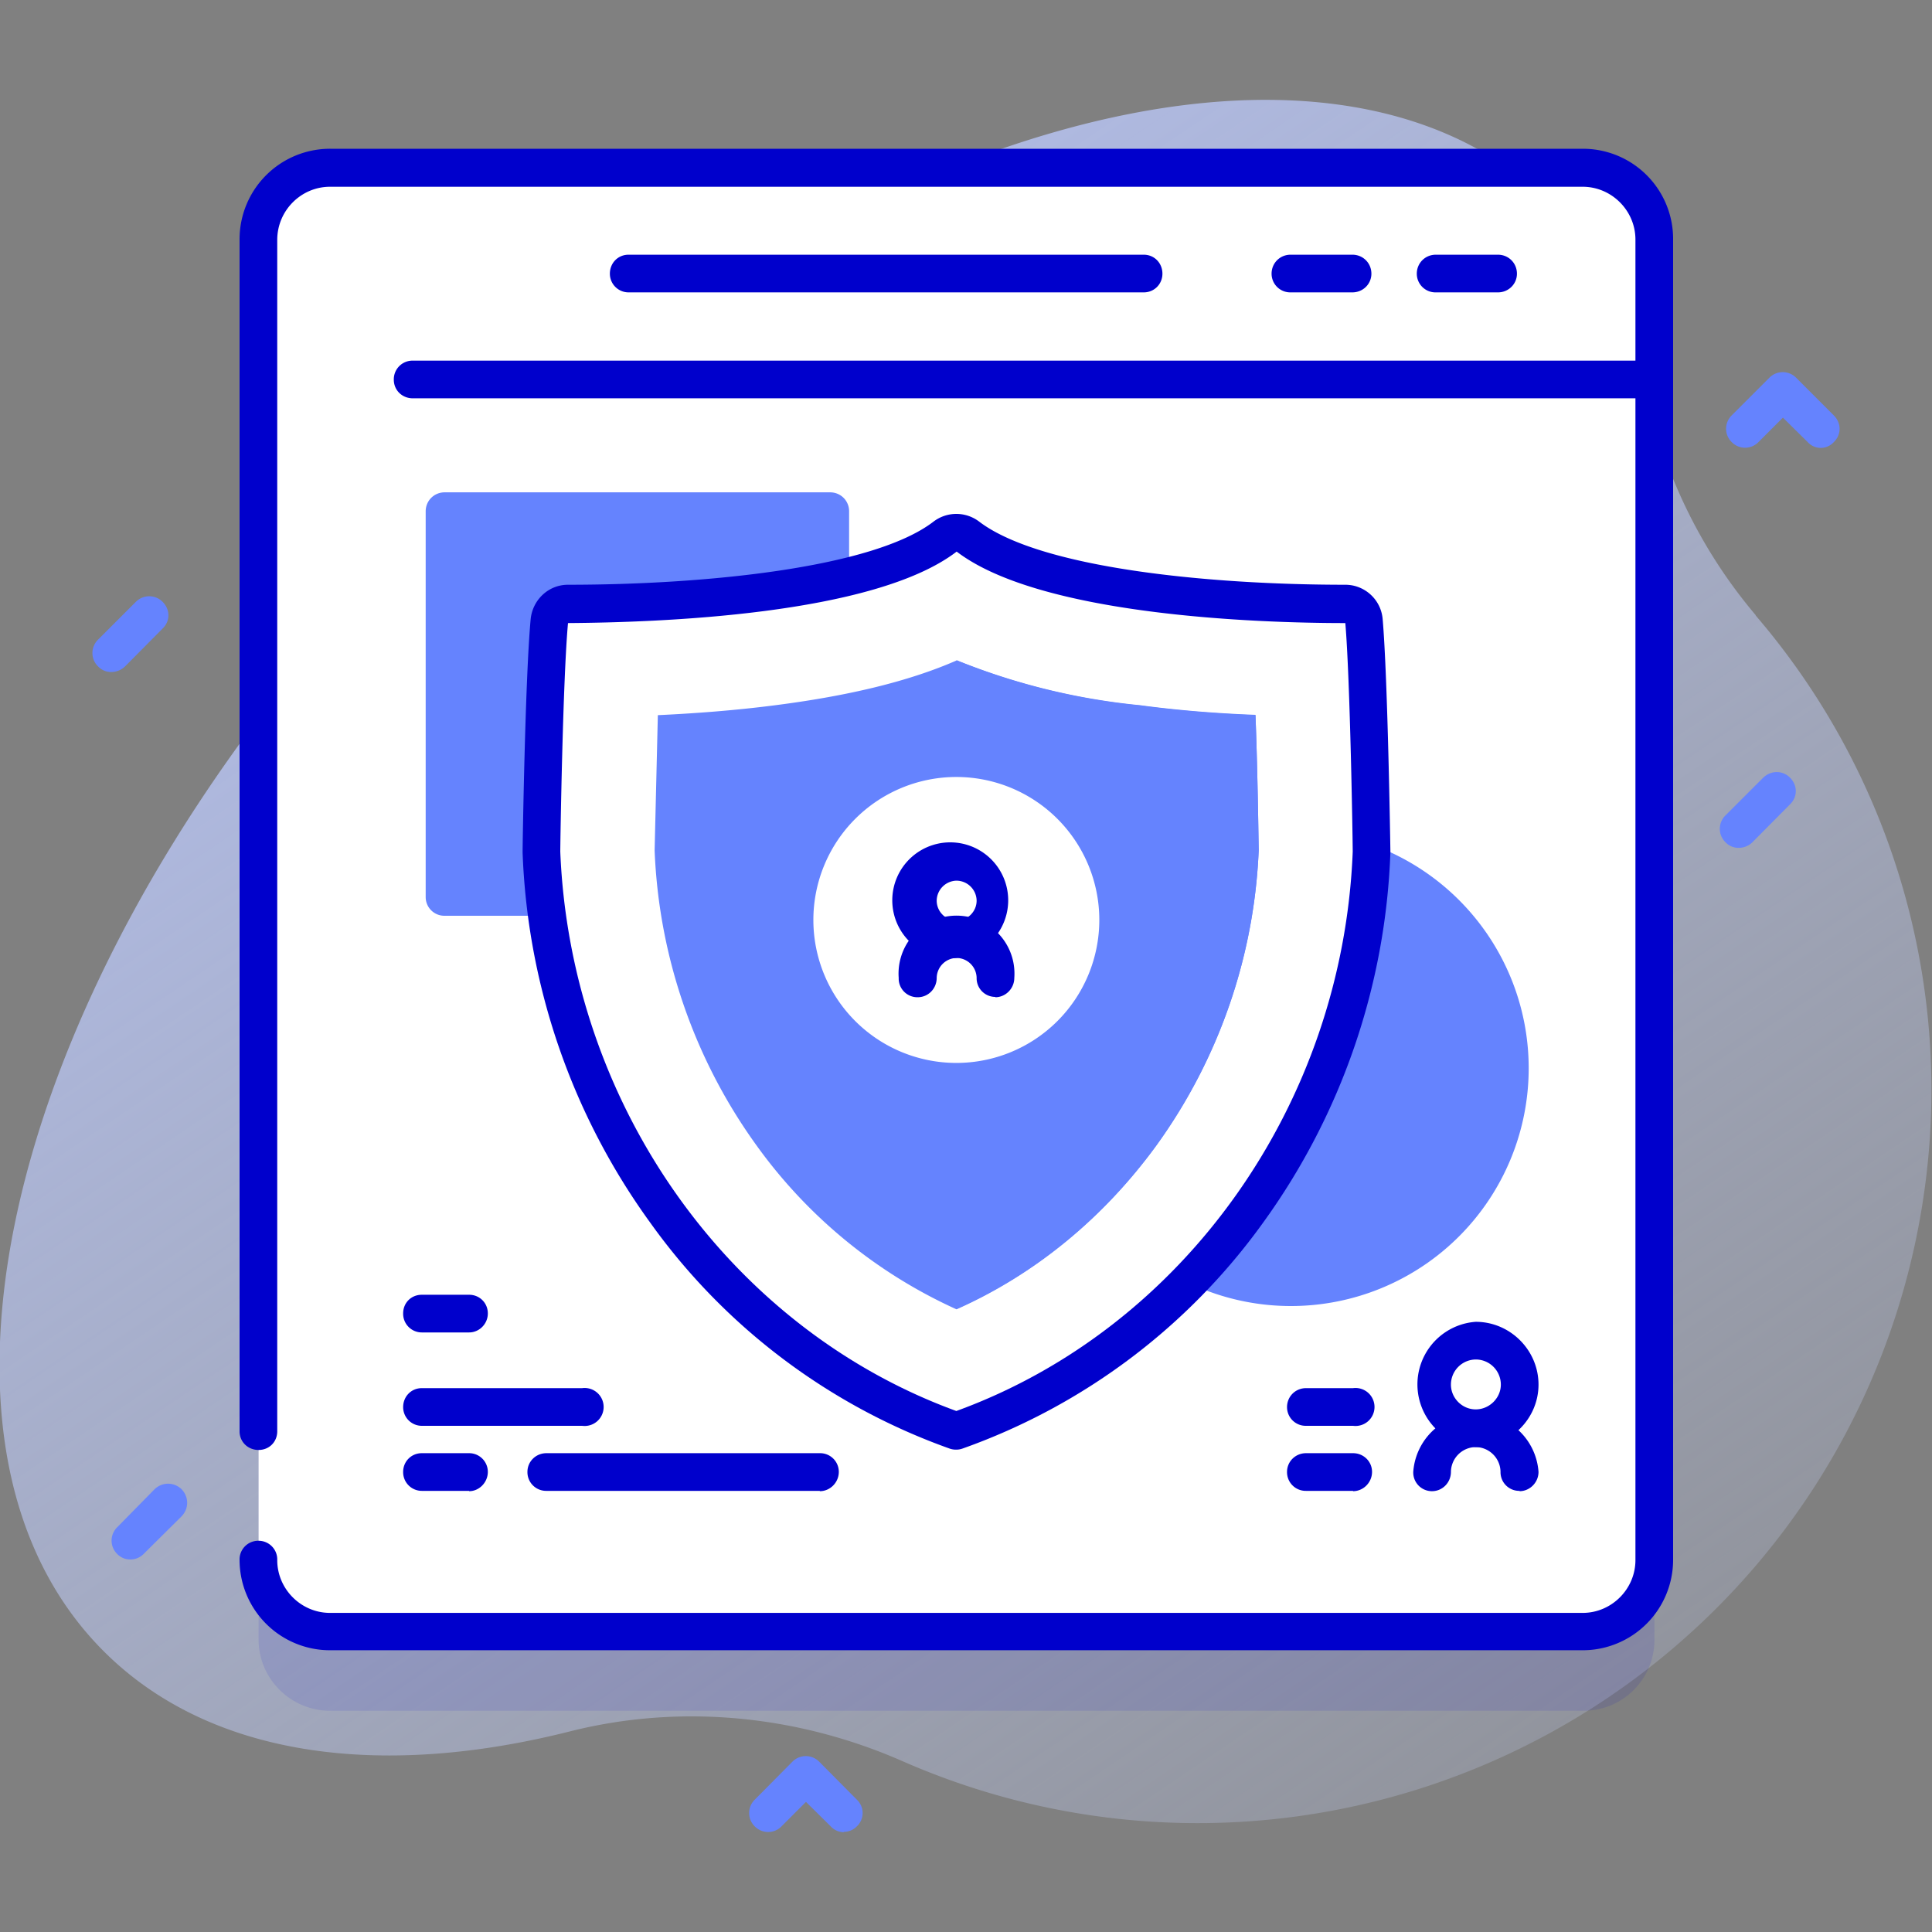
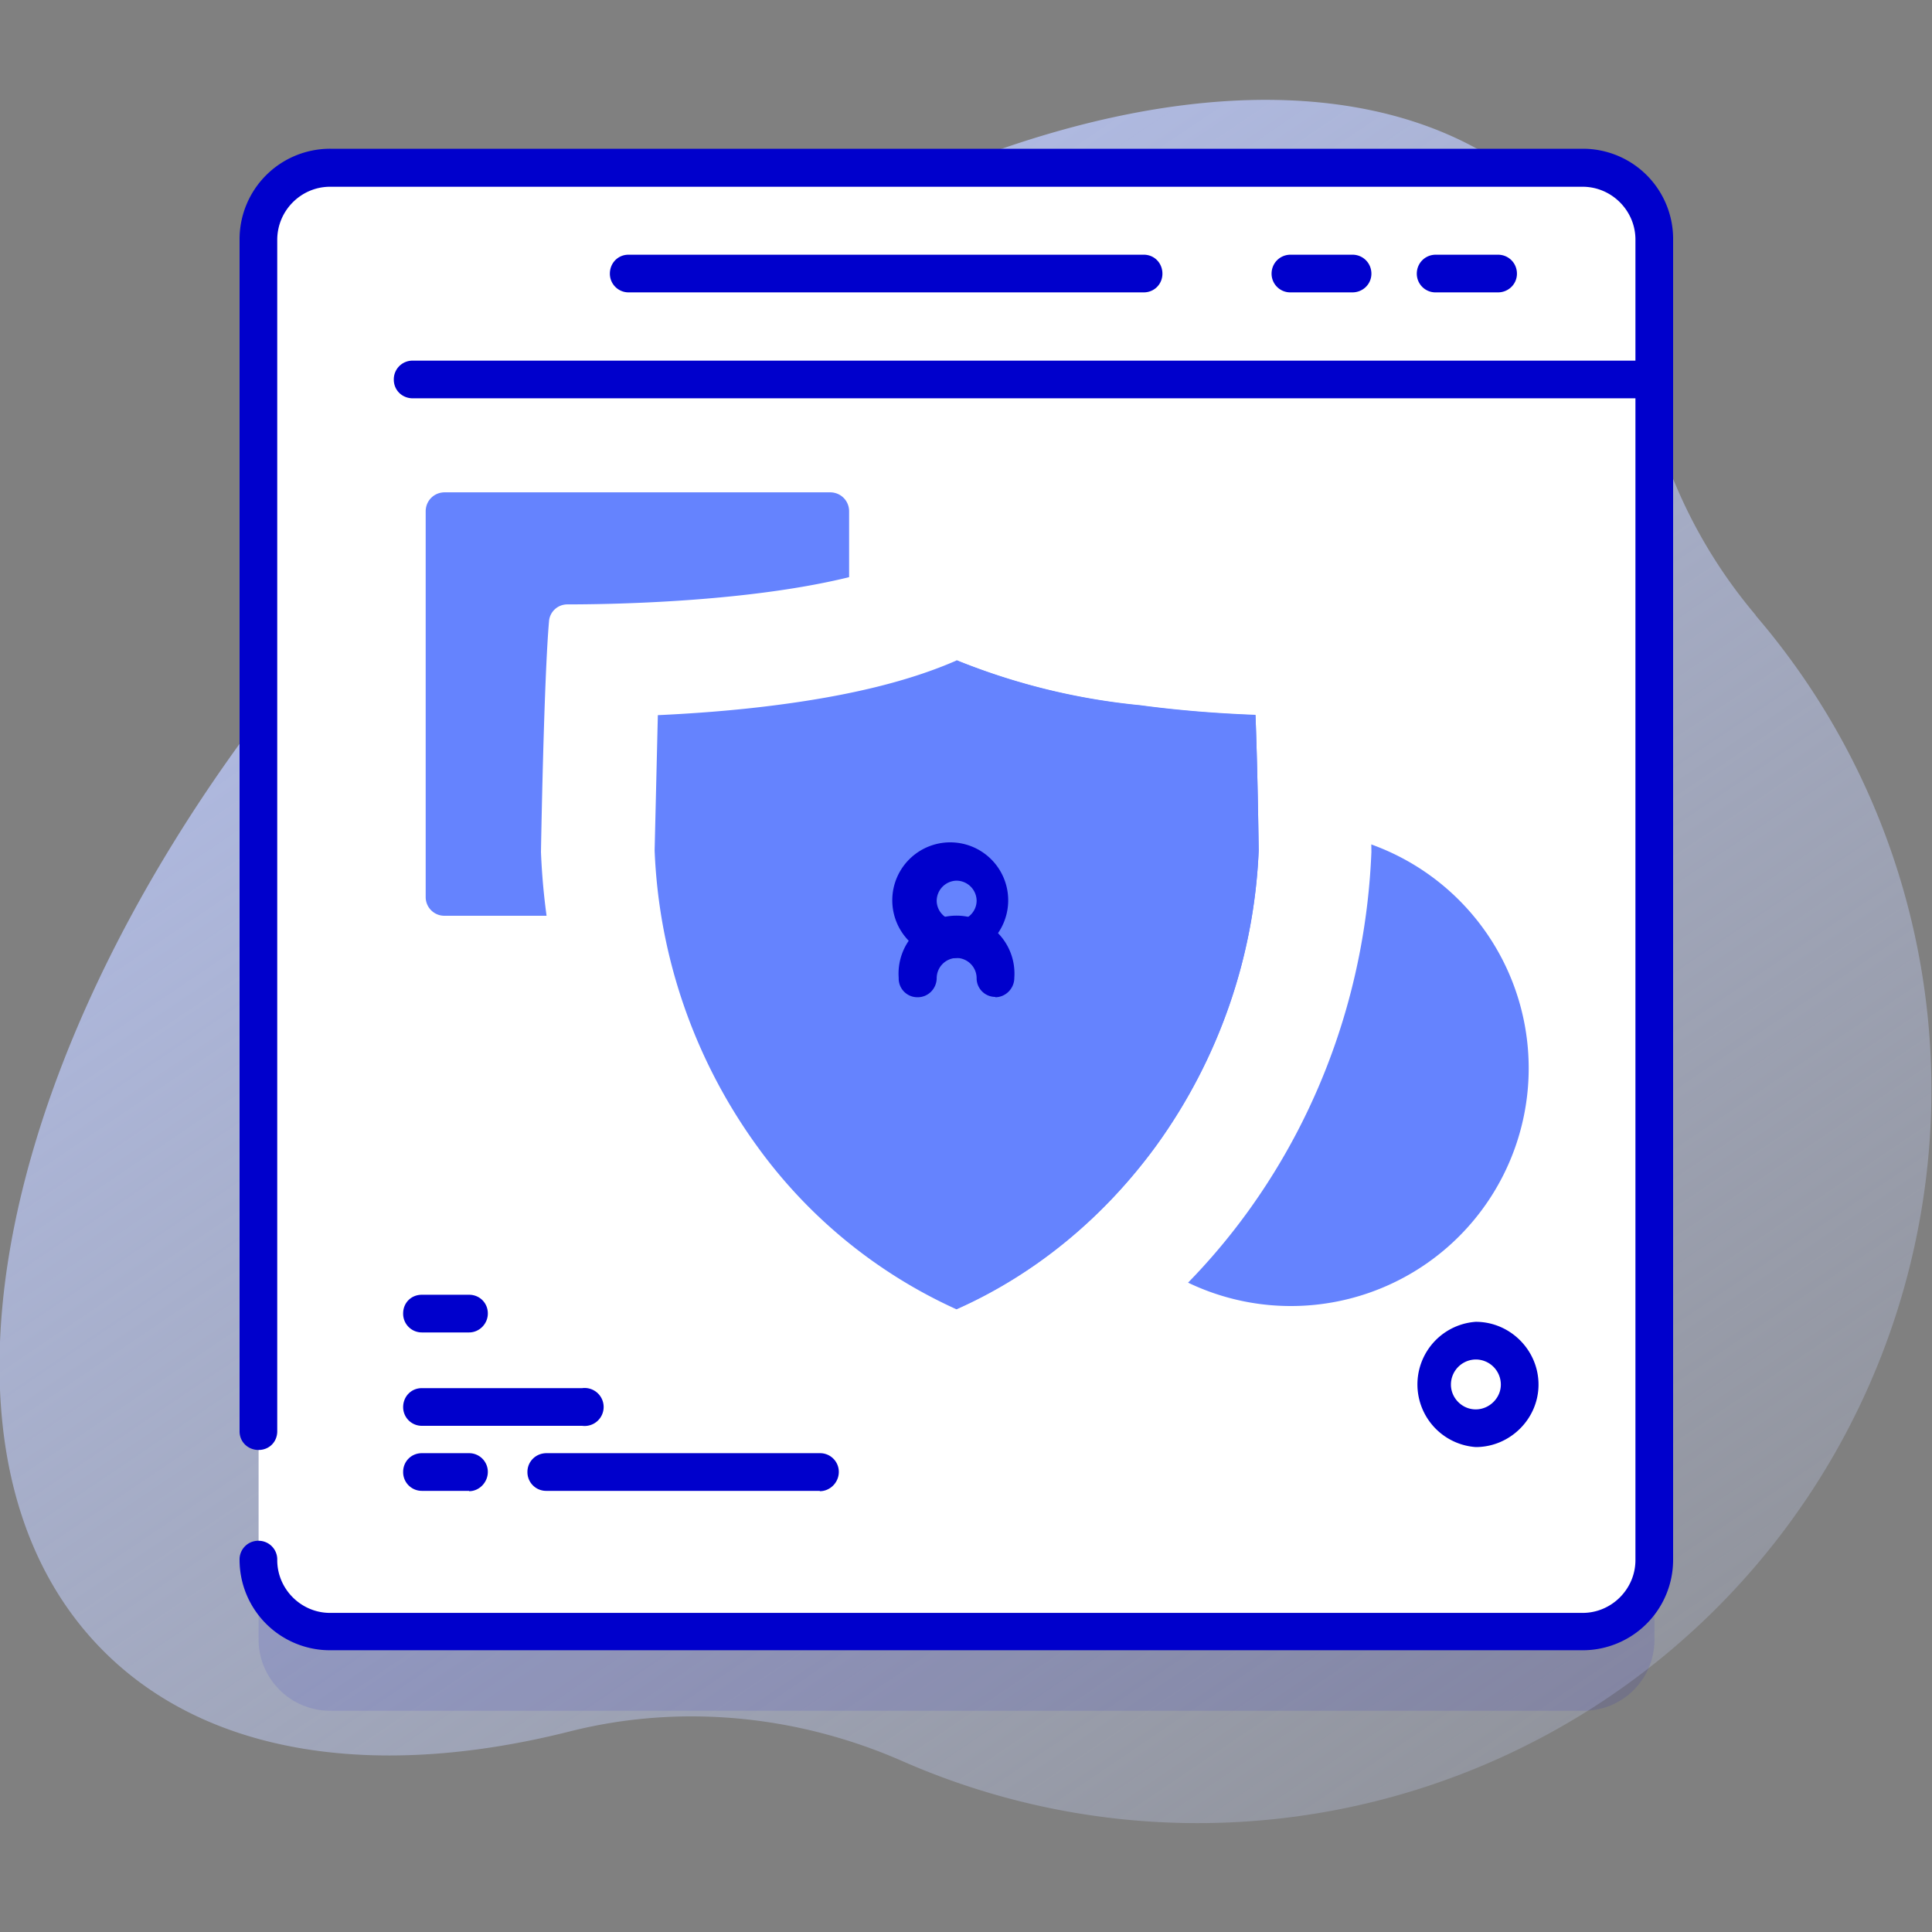
<svg xmlns="http://www.w3.org/2000/svg" width="60" height="60" fill="none" viewBox="0 0 60 60">
  <rect x="0" y="0" width="60" height="60" fill="#808080" stroke="none" />
  <defs />
  <g clip-path="url(#clip0)">
    <path fill="url(#paint0_linear)" d="M54.53 19.11A15.73 15.73 0 0151.1 12a10.94 10.94 0 00-2.93-5.66c-6.9-6.9-22.54-2.41-34.95 10-12.41 12.4-16.89 28.05-10 34.94 3.27 3.27 8.54 3.99 14.48 2.49 3.45-.87 7.09-.5 10.34.93a22.79 22.79 0 0031.93-20.1 22.63 22.63 0 00-5.45-15.49z" />
    <path fill="#00C" d="M49.16 53.13h-38.9c-1.24 0-2.23-1-2.23-2.22v-41c0-1.24 1-2.23 2.22-2.23h38.9c1.23 0 2.23 1 2.23 2.22v41a2.2 2.2 0 01-2.22 2.23z" opacity=".1" />
    <path fill="#fff" d="M49.16 50.67h-38.9c-1.24 0-2.23-1-2.23-2.22v-41c0-1.24 1-2.24 2.22-2.24h38.9c1.23 0 2.23 1 2.23 2.23v41a2.2 2.2 0 01-2.22 2.23z" />
    <path fill="#6583FE" d="M25.8 28.44H13.81a.58.58 0 01-.59-.58V15.88c0-.33.26-.59.59-.59h11.97c.33 0 .59.26.59.59v11.98c0 .31-.26.58-.59.58zM40.09 40.56a7.38 7.38 0 100-14.77 7.38 7.38 0 000 14.77z" />
    <path fill="#fff" d="M51.39 11.79V7.44c0-1.23-1-2.23-2.23-2.23h-38.9c-1.24 0-2.23 1-2.23 2.23v4.35h43.36z" />
    <path fill="#00C" d="M49.16 4.62h-38.9a2.81 2.81 0 00-2.82 2.81v37.02c0 .33.26.58.59.58.33 0 .58-.25.58-.58v-37c0-.91.74-1.65 1.64-1.65h38.9c.9 0 1.64.74 1.64 1.64v3.76H12.82a.58.58 0 00-.59.59c0 .33.26.58.59.58h37.97v36.08c0 .9-.74 1.64-1.64 1.64h-38.9c-.9 0-1.64-.74-1.64-1.64a.58.58 0 00-.58-.6.58.58 0 00-.59.6 2.81 2.81 0 002.81 2.8h38.9a2.81 2.81 0 002.81-2.8v-41a2.8 2.8 0 00-2.8-2.83z" />
    <path fill="#00C" d="M46.52 9.08H44.6A.58.58 0 0144 8.5c0-.33.26-.59.59-.59h1.93c.33 0 .59.26.59.59 0 .32-.26.58-.59.58zM42.01 9.08h-1.93a.58.58 0 01-.59-.58c0-.33.26-.59.59-.59H42c.33 0 .59.26.59.59 0 .32-.26.58-.59.58zM35.5 9.08H19.52a.58.58 0 01-.58-.58c0-.33.25-.59.58-.59h16c.33 0 .58.26.58.59 0 .32-.25.58-.58.58z" />
    <path fill="#fff" d="M42.35 19.3a.58.58 0 00-.58-.53c-1.97 0-9.18-.15-11.72-2.08a.56.56 0 00-.7 0c-2.54 1.94-9.74 2.08-11.73 2.08-.3 0-.55.23-.57.53-.16 1.82-.25 7.16-.25 7.16.34 8.4 5.64 15.43 12.9 17.99 7.25-2.54 12.55-9.59 12.89-17.99 0 0-.06-5.34-.24-7.16z" />
-     <path fill="#00C" d="M29.7 45.02a.6.6 0 01-.2-.03 19.44 19.44 0 01-9.3-7.01 20.88 20.88 0 01-3.97-11.5v-.04c0-.23.08-5.38.25-7.21.06-.6.55-1.07 1.16-1.07 4.25 0 9.48-.52 11.35-1.96.42-.32 1-.32 1.42 0 1.89 1.44 7.1 1.96 11.37 1.96.6 0 1.11.46 1.16 1.07.16 1.85.24 7.17.24 7.22v.02a20.88 20.88 0 01-3.96 11.51 19.54 19.54 0 01-9.31 7 .6.6 0 01-.2.04zM17.4 26.45c.32 7.85 5.25 14.8 12.3 17.37 7.06-2.57 12-9.52 12.31-17.37 0-.33-.08-5.36-.23-7.1-2.77 0-9.48-.24-12.07-2.22-2.58 1.98-9.3 2.2-12.07 2.22-.16 1.73-.24 6.78-.24 7.1zm24.95-7.15l-.58.05.58-.05z" />
    <path fill="#6583FE" d="M29.7 40.66a15.54 15.54 0 01-6.2-5.08 16.78 16.78 0 01-3.17-9.17l.1-4.2c1.07-.05 2.33-.14 3.58-.3 2.37-.3 4.24-.76 5.7-1.4a20.4 20.4 0 005.7 1.4c1.25.17 2.5.26 3.58.3.05 1.29.08 2.82.1 4.2a16.84 16.84 0 01-3.18 9.17c-1.64 2.25-3.77 4-6.2 5.08z" />
    <path fill="#6583FE" d="M29.7 20.5a20.4 20.4 0 005.7 1.4c1.26.17 2.51.26 3.59.3.05 1.28.08 2.82.1 4.2a16.84 16.84 0 01-3.18 9.17c-1.64 2.25-3.77 4-6.2 5.08V20.51z" />
-     <path fill="#fff" d="M29.7 33.01a4.44 4.44 0 100-8.88 4.44 4.44 0 000 8.88z" />
    <path fill="#00C" d="M29.7 29.75a1.8 1.8 0 110-3.58 1.8 1.8 0 010 3.58zm0-2.4a.63.63 0 00-.61.62c0 .34.28.62.62.62.34 0 .62-.28.62-.62a.63.63 0 00-.62-.62z" />
    <path fill="#00C" d="M30.91 30.96a.58.58 0 01-.58-.59.63.63 0 00-.62-.62.63.63 0 00-.62.62c0 .33-.26.6-.59.6a.58.58 0 01-.59-.6 1.8 1.8 0 113.59 0c0 .33-.27.6-.59.6zM14.57 46.3H13.1a.58.58 0 01-.58-.59c0-.32.25-.58.58-.58h1.47c.32 0 .58.26.58.58 0 .33-.27.6-.58.6zM25.46 46.3h-8.5a.58.58 0 01-.58-.59c0-.32.26-.58.59-.58h8.5c.32 0 .58.26.58.58 0 .33-.27.6-.59.6zM18.08 44.28H13.1a.58.58 0 01-.58-.58c0-.33.25-.59.58-.59h4.98a.59.59 0 110 1.17zM14.57 41.38H13.1a.58.58 0 01-.58-.59c0-.33.25-.58.58-.58h1.47c.32 0 .58.25.58.58 0 .33-.27.59-.58.59zM45.83 44.94a1.95 1.95 0 010-3.89c1.07 0 1.95.88 1.95 1.95 0 1.06-.88 1.94-1.95 1.94zm0-2.72a.78.78 0 00-.77.78c0 .42.35.77.77.77.42 0 .78-.35.78-.77a.78.78 0 00-.78-.78z" />
-     <path fill="#00C" d="M47.2 46.3a.58.58 0 01-.6-.59.78.78 0 00-.77-.77.78.78 0 00-.77.77c0 .33-.26.6-.59.6a.58.58 0 01-.58-.6 1.95 1.95 0 013.89 0c0 .33-.27.6-.59.6zM42.02 46.3h-1.46a.58.58 0 01-.59-.59c0-.32.26-.58.59-.58h1.46c.33 0 .59.26.59.58 0 .33-.27.6-.59.6zM42.02 44.28h-1.46a.58.58 0 01-.59-.58c0-.33.26-.59.59-.59h1.46a.59.59 0 110 1.17z" />
-     <path fill="#6583FE" d="M56.54 13.91a.55.55 0 01-.4-.18l-.77-.76-.76.76a.58.58 0 01-.83 0 .58.58 0 010-.83l1.17-1.17c.23-.23.6-.23.83 0l1.17 1.17c.24.24.24.6 0 .83a.55.55 0 01-.4.18zM26.2 56.9a.55.55 0 01-.4-.18l-.77-.76-.76.76a.58.58 0 01-.83 0 .58.58 0 010-.83l1.17-1.18c.23-.23.6-.23.83 0l1.17 1.18c.24.23.24.6 0 .83a.57.57 0 01-.4.17zM3.46 20.87a.55.55 0 01-.41-.17.58.58 0 010-.84l1.17-1.17c.23-.23.6-.23.83 0 .24.24.24.6 0 .83L3.88 20.7a.62.62 0 01-.42.17zM54 26.33a.55.55 0 01-.41-.17.58.58 0 010-.84l1.17-1.17c.24-.23.6-.23.83 0 .24.24.24.6 0 .83l-1.17 1.18a.6.6 0 01-.42.17zM4.04 48.43a.55.55 0 01-.4-.17.58.58 0 010-.83l1.16-1.18c.24-.23.6-.23.84 0 .23.24.23.6 0 .84l-1.18 1.17a.57.57 0 01-.42.17z" />
  </g>
  <defs>
    <linearGradient id="paint0_linear" x1="57.13" x2="3.22" y1="75.26" y2="-4.42" gradientUnits="userSpaceOnUse">
      <stop stop-color="#D2DEFF" stop-opacity="0" />
      <stop offset="1" stop-color="#B7C5FF" />
    </linearGradient>
    <clipPath id="clip0">
      <path fill="#fff" d="M0 0h60v60H0z" />
    </clipPath>
  </defs>
</svg>